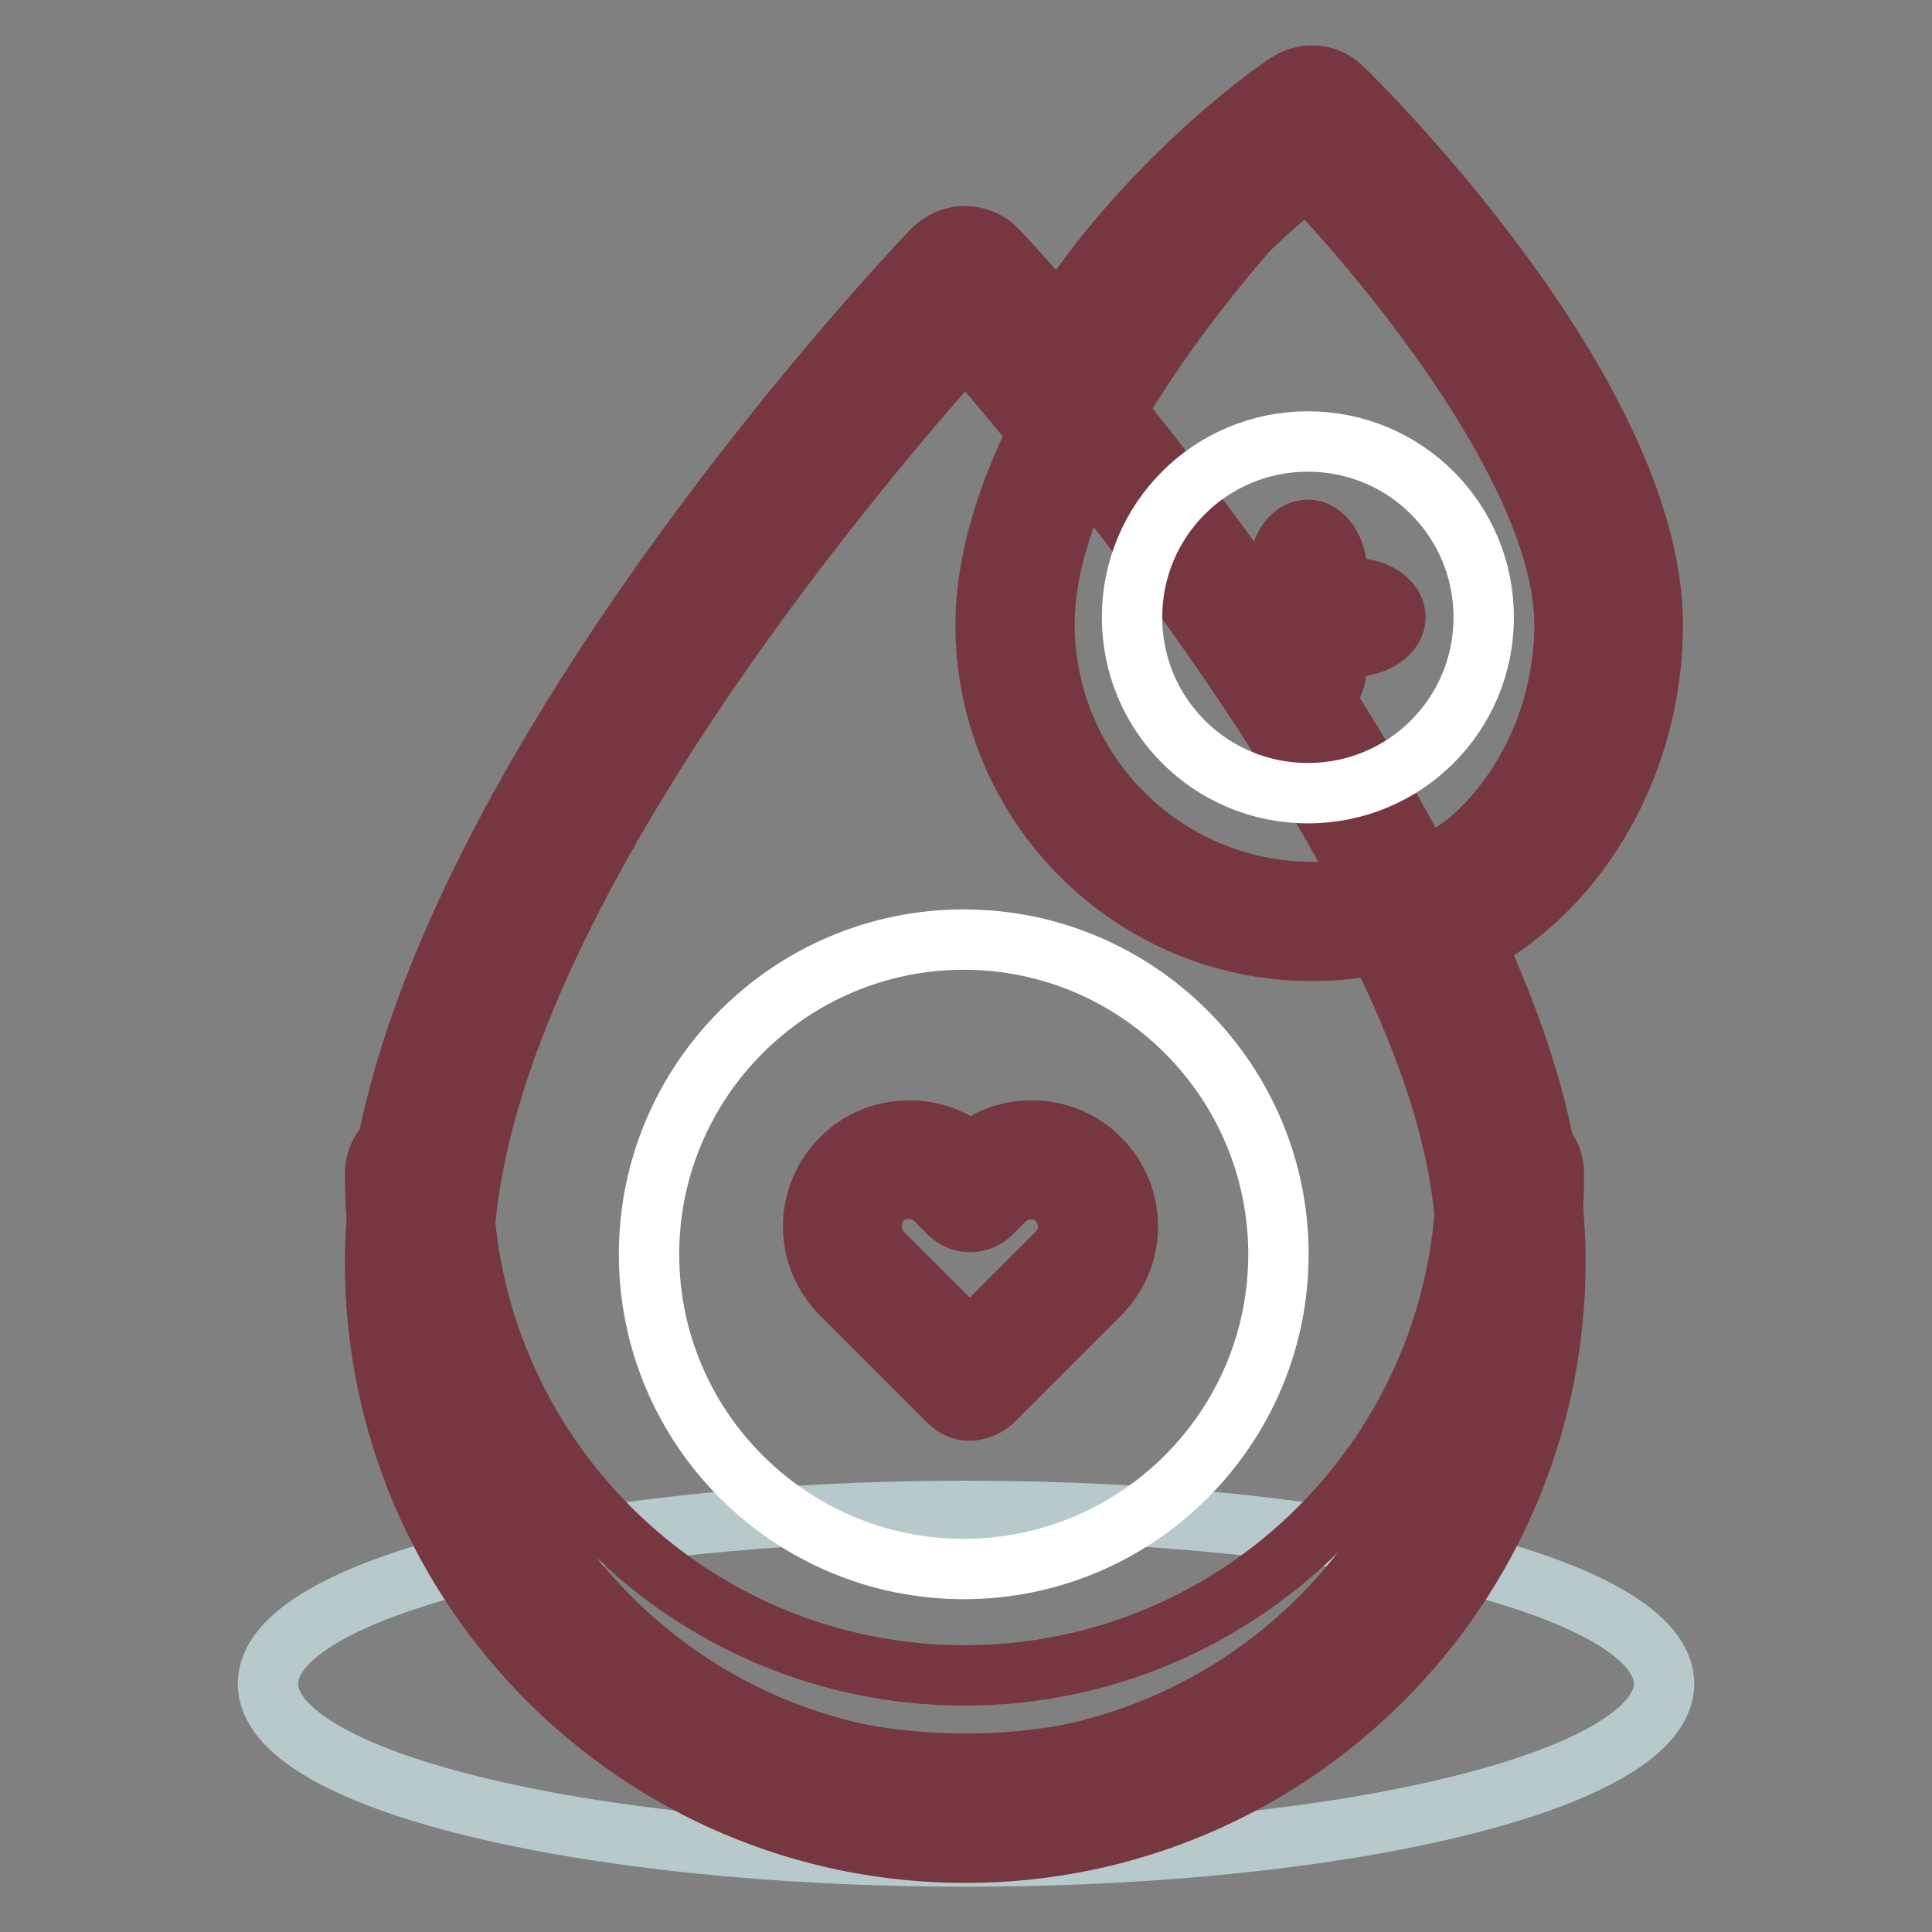
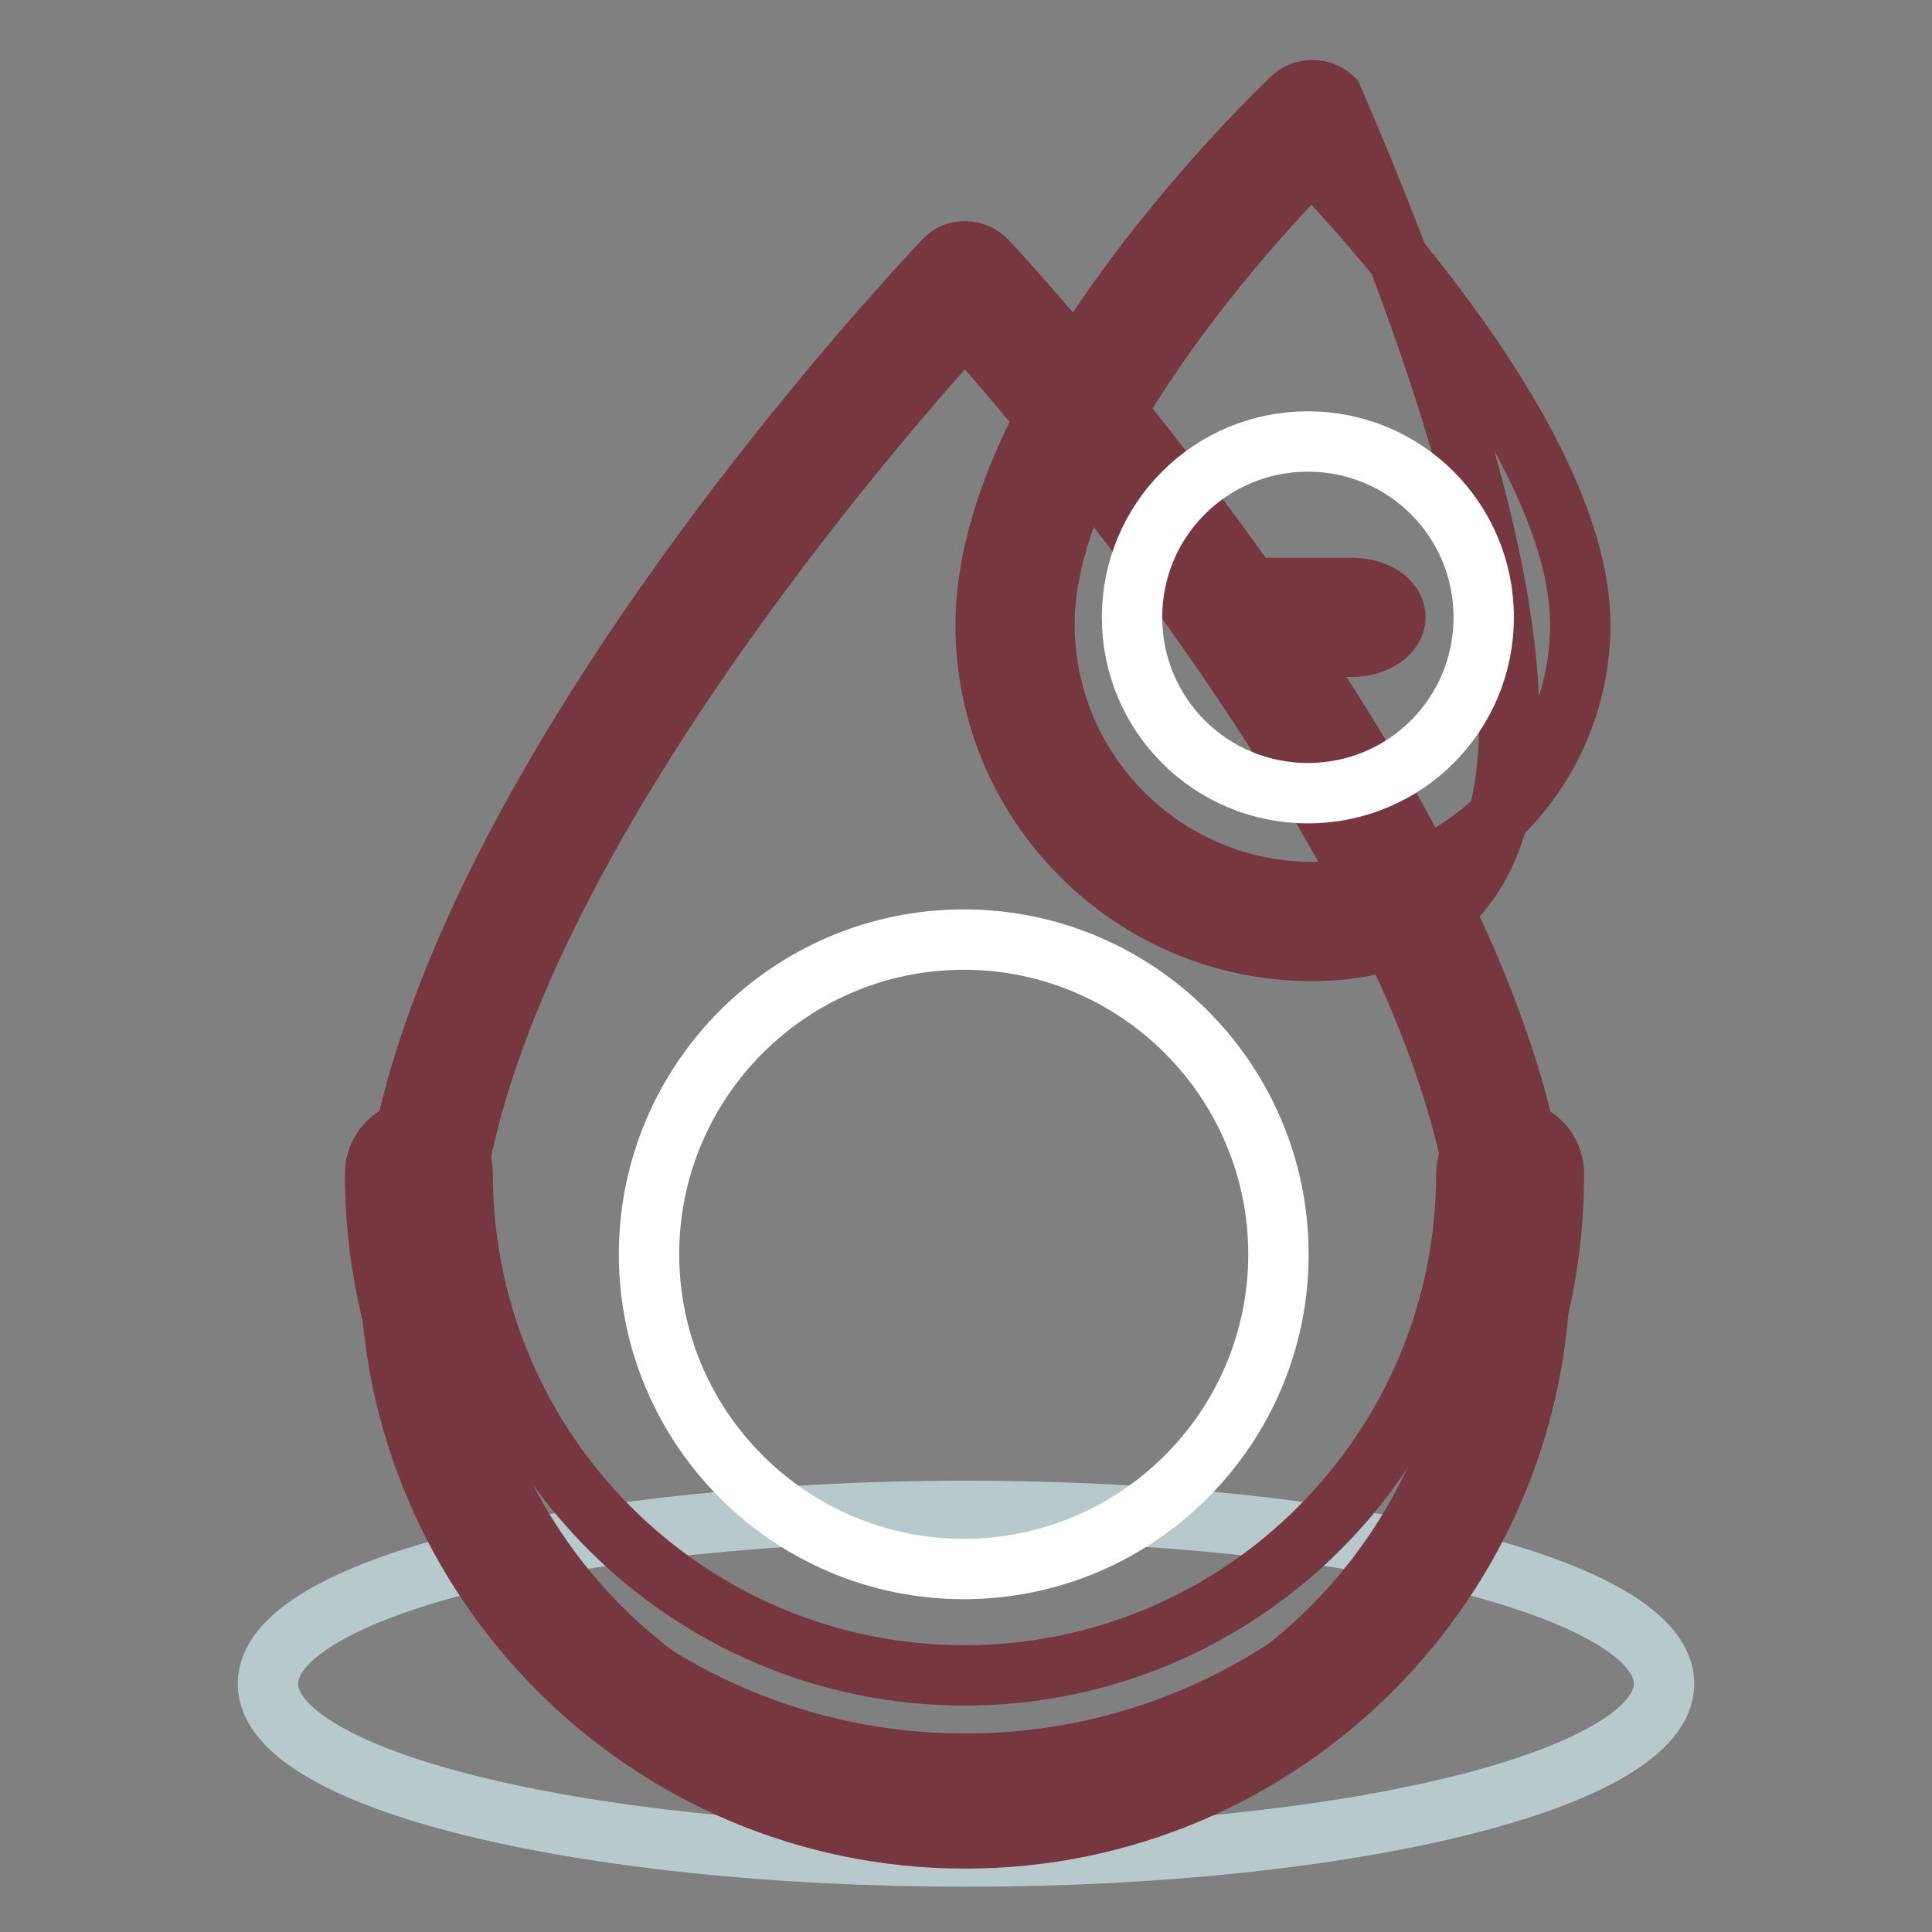
<svg xmlns="http://www.w3.org/2000/svg" version="1.1" x="0px" y="0px" viewBox="0 0 256 256" enable-background="new 0 0 256 256" xml:space="preserve">
  <rect x="0" y="0" width="256" height="256" fill="#808080" stroke="none" />
  <g>
    <path stroke-width="8" fill-opacity="0" stroke="#b7c9cb" d="M35.5,223.1c0,12.7,41.4,22.9,92.5,22.9c51.1,0,92.5-10.3,92.5-22.9s-41.4-22.9-92.5-22.9 C76.9,200.2,35.5,210.4,35.5,223.1L35.5,223.1z" />
-     <path stroke-width="8" fill-opacity="0" stroke="#f5b6ad" d="M200.2,167.4c0,39.9-32.4,72.3-72.3,72.3s-72.3-32.4-72.3-72.3c0-54.5,72.3-130.2,72.3-130.2 S200.2,114.8,200.2,167.4z" />
    <path stroke-width="8" fill-opacity="0" stroke="#763740" d="M127.9,243.6c-42,0-76.2-34.2-76.2-76.2c0-55.4,70.4-129.7,73.4-132.9c0.7-0.8,1.7-1.2,2.8-1.2 c1.1,0,2.1,0.5,2.8,1.2c3,3.2,73.4,79.3,73.4,132.8C204.1,209.4,169.9,243.6,127.9,243.6z M127.9,42.9 c-13.3,14.6-68.4,78.2-68.4,124.4c0,37.7,30.7,68.5,68.5,68.5s68.5-30.7,68.5-68.5C196.3,122.7,141.1,57.8,127.9,42.9L127.9,42.9z" />
-     <path stroke-width="8" fill-opacity="0" stroke="#f5b6ad" d="M213.2,82.8c0,21.7-17.6,39.3-39.3,39.3c-21.7,0-39.3-17.6-39.3-39.3c0-29.7,39.4-66.9,39.4-66.9 S213.2,54.2,213.2,82.8z" />
-     <path stroke-width="8" fill-opacity="0" stroke="#763740" d="M173.8,126c-23.8,0-43.2-19.4-43.2-43.2c0-31,38.9-68.2,40.6-69.8c1.5-1.4,3.9-1.4,5.4,0 c1.7,1.6,40.5,39.8,40.5,69.7C217,106.6,197.7,126,173.8,126L173.8,126z M173.8,21.3c-8.7,8.9-35.4,38.2-35.4,61.4 c0,19.6,15.9,35.5,35.5,35.5c19.6,0,35.5-15.9,35.5-35.5C209.3,60.3,182.5,30.4,173.8,21.3z" />
-     <path stroke-width="8" fill-opacity="0" stroke="#763740" d="M127.9,245.5c-43.1,0-78.2-35.1-78.2-78.2c0-56.2,70.9-131.1,73.9-134.2c1.1-1.1,2.6-1.8,4.2-1.8 c1.6,0,3.1,0.6,4.2,1.7c0.1,0.1,2.9,3,8.3,9.3c12.3-19,29.4-30.8,30.3-31.3c2.3-1.5,5.3-1.3,7.3,0.7c1.7,1.6,41.1,40.4,41.1,71.1 c0,18-9.4,34.5-23.5,42.2c7.3,15.9,10.6,29.2,10.6,42.4C206,210.5,171,245.5,127.9,245.5L127.9,245.5z M127.9,45.8 c-15.2,17-66.5,77.5-66.5,121.6c0,36.7,29.8,66.5,66.5,66.5s66.5-29.8,66.5-66.5c0-12.8-3.7-25.9-12-42.7c-1.4-2.9-0.2-6.4,2.6-7.8 c0.2-0.1,0.5-0.2,0.7-0.3c12.5-4.3,21.6-18.5,21.6-33.8c0-19.3-22.1-46.6-34.1-59.2c-6.3,5.1-19.1,16.4-26.9,31.6 c-1.5,2.9-5,4-7.8,2.5c-0.7-0.4-1.3-0.9-1.8-1.5C133.8,52.6,130.9,49.2,127.9,45.8L127.9,45.8z" />
+     <path stroke-width="8" fill-opacity="0" stroke="#763740" d="M173.8,126c-23.8,0-43.2-19.4-43.2-43.2c0-31,38.9-68.2,40.6-69.8c1.5-1.4,3.9-1.4,5.4,0 C217,106.6,197.7,126,173.8,126L173.8,126z M173.8,21.3c-8.7,8.9-35.4,38.2-35.4,61.4 c0,19.6,15.9,35.5,35.5,35.5c19.6,0,35.5-15.9,35.5-35.5C209.3,60.3,182.5,30.4,173.8,21.3z" />
    <path stroke-width="8" fill-opacity="0" stroke="#763740" d="M127.9,233.7c-43.1,0-78.2-35.1-78.2-78.2c0-3.2,2.6-5.8,5.8-5.8s5.8,2.6,5.8,5.8 c0,36.7,29.8,66.5,66.5,66.5s66.5-29.8,66.5-66.5c0-3.2,2.6-5.8,5.8-5.8s5.8,2.6,5.8,5.8C206,198.6,171,233.7,127.9,233.7z" />
    <path stroke-width="8" fill-opacity="0" stroke="#ffffff" d="M150,81.8c0,12.9,10.4,23.3,23.3,23.3c12.9,0,23.3-10.4,23.3-23.3c0-12.9-10.4-23.3-23.3-23.3 C160.4,58.5,150,68.9,150,81.8z" />
-     <path stroke-width="8" fill-opacity="0" stroke="#763740" d="M177.2,87.6c0,3.2-1.7,5.8-3.9,5.8c-2.1,0-3.9-2.6-3.9-5.8V76c0-3.2,1.7-5.8,3.9-5.8c2.1,0,3.9,2.6,3.9,5.8 V87.6z" />
    <path stroke-width="8" fill-opacity="0" stroke="#763740" d="M167.5,85.7c-3.2,0-5.8-1.7-5.8-3.9c0-2.1,2.6-3.9,5.8-3.9h11.6c3.2,0,5.8,1.7,5.8,3.9 c0,2.1-2.6,3.9-5.8,3.9H167.5z" />
    <path stroke-width="8" fill-opacity="0" stroke="#ffffff" d="M86,166.2c0,23,18.7,41.7,41.7,41.7s41.7-18.7,41.7-41.7s-18.7-41.7-41.7-41.7S86,143.2,86,166.2z" />
-     <path stroke-width="8" fill-opacity="0" stroke="#763740" d="M128.5,186.9c-1,0-2-0.4-2.7-1.1l-14.3-14.3c-5-5-5-13,0-18c2.4-2.4,5.6-3.7,9-3.7c3,0,5.8,1,8.1,2.9 c2.3-1.9,5.1-2.9,8.1-2.9c3.4,0,6.6,1.3,9,3.7c5,5,5,13,0,18l-14.3,14.3C130.5,186.5,129.5,186.9,128.5,186.9z M120.4,157.5 c-2.7,0-5,2.2-4.9,5c0,1.3,0.5,2.6,1.4,3.5l11.6,11.6l11.6-11.6c1.9-1.9,1.9-5.1,0-7c-1.9-1.9-5.1-1.9-7,0l-1.8,1.8 c-1.5,1.5-4,1.5-5.5,0l-1.8-1.8C123,158,121.7,157.5,120.4,157.5z" />
  </g>
</svg>